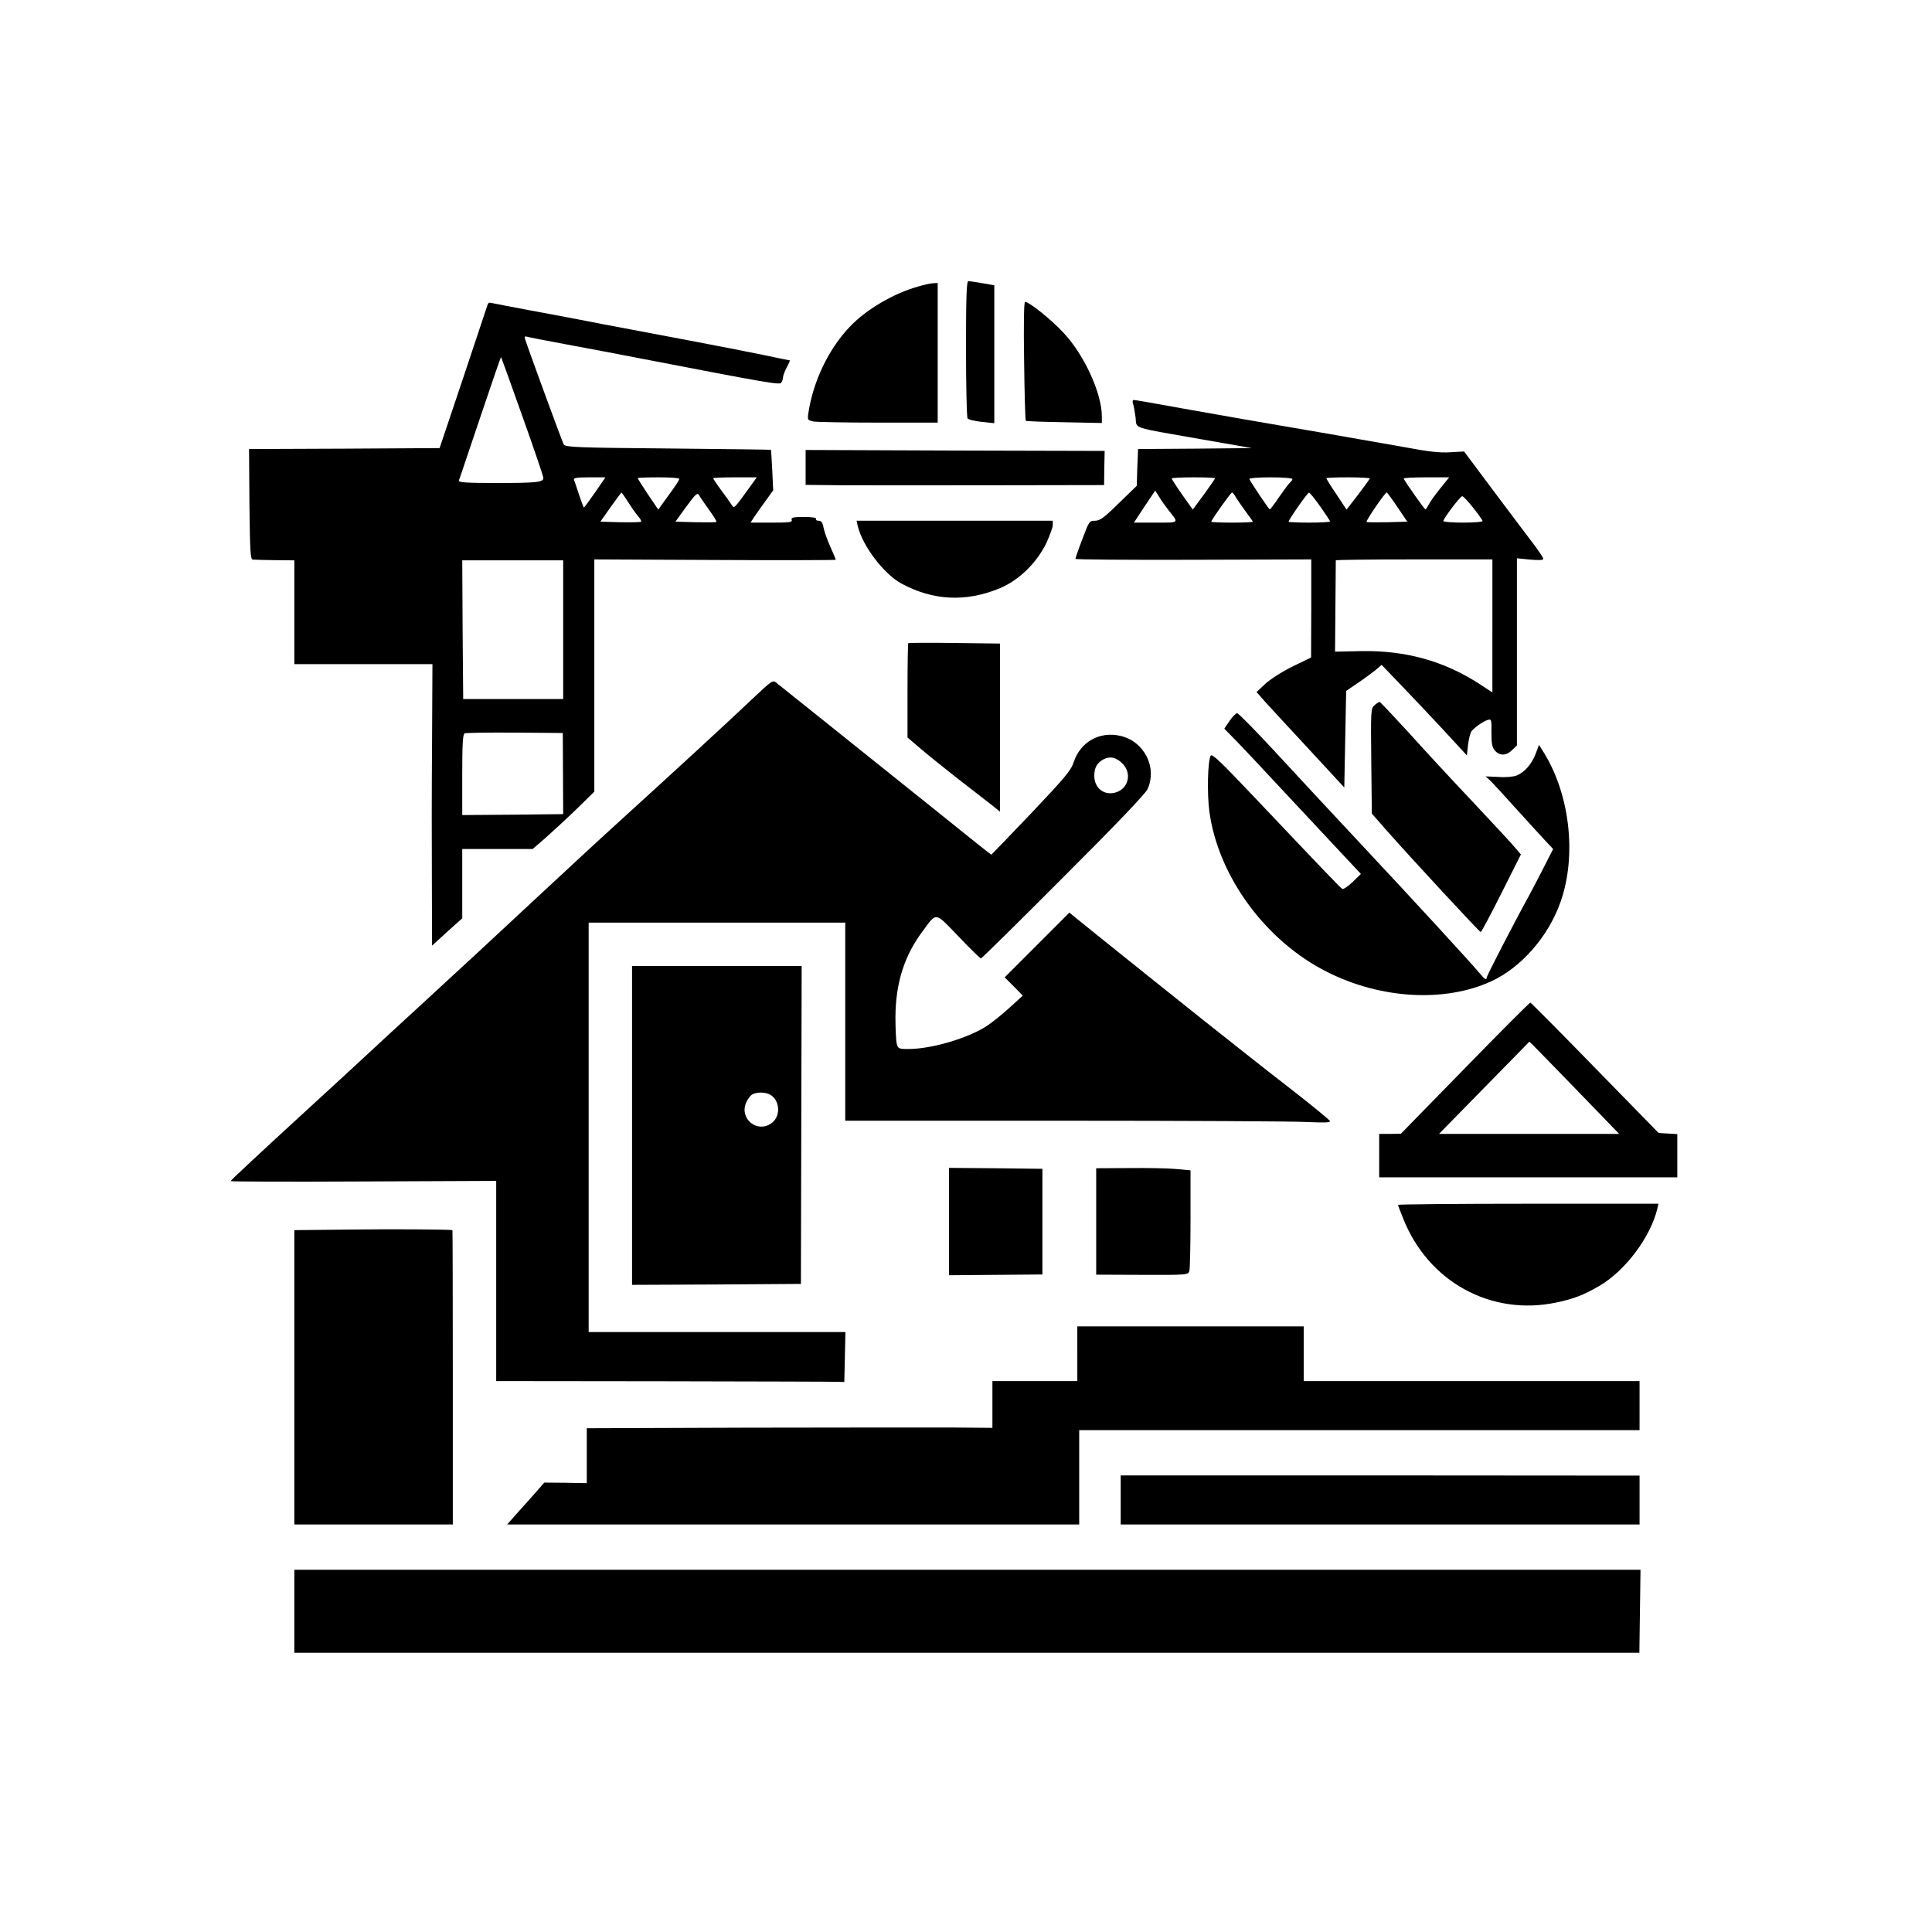
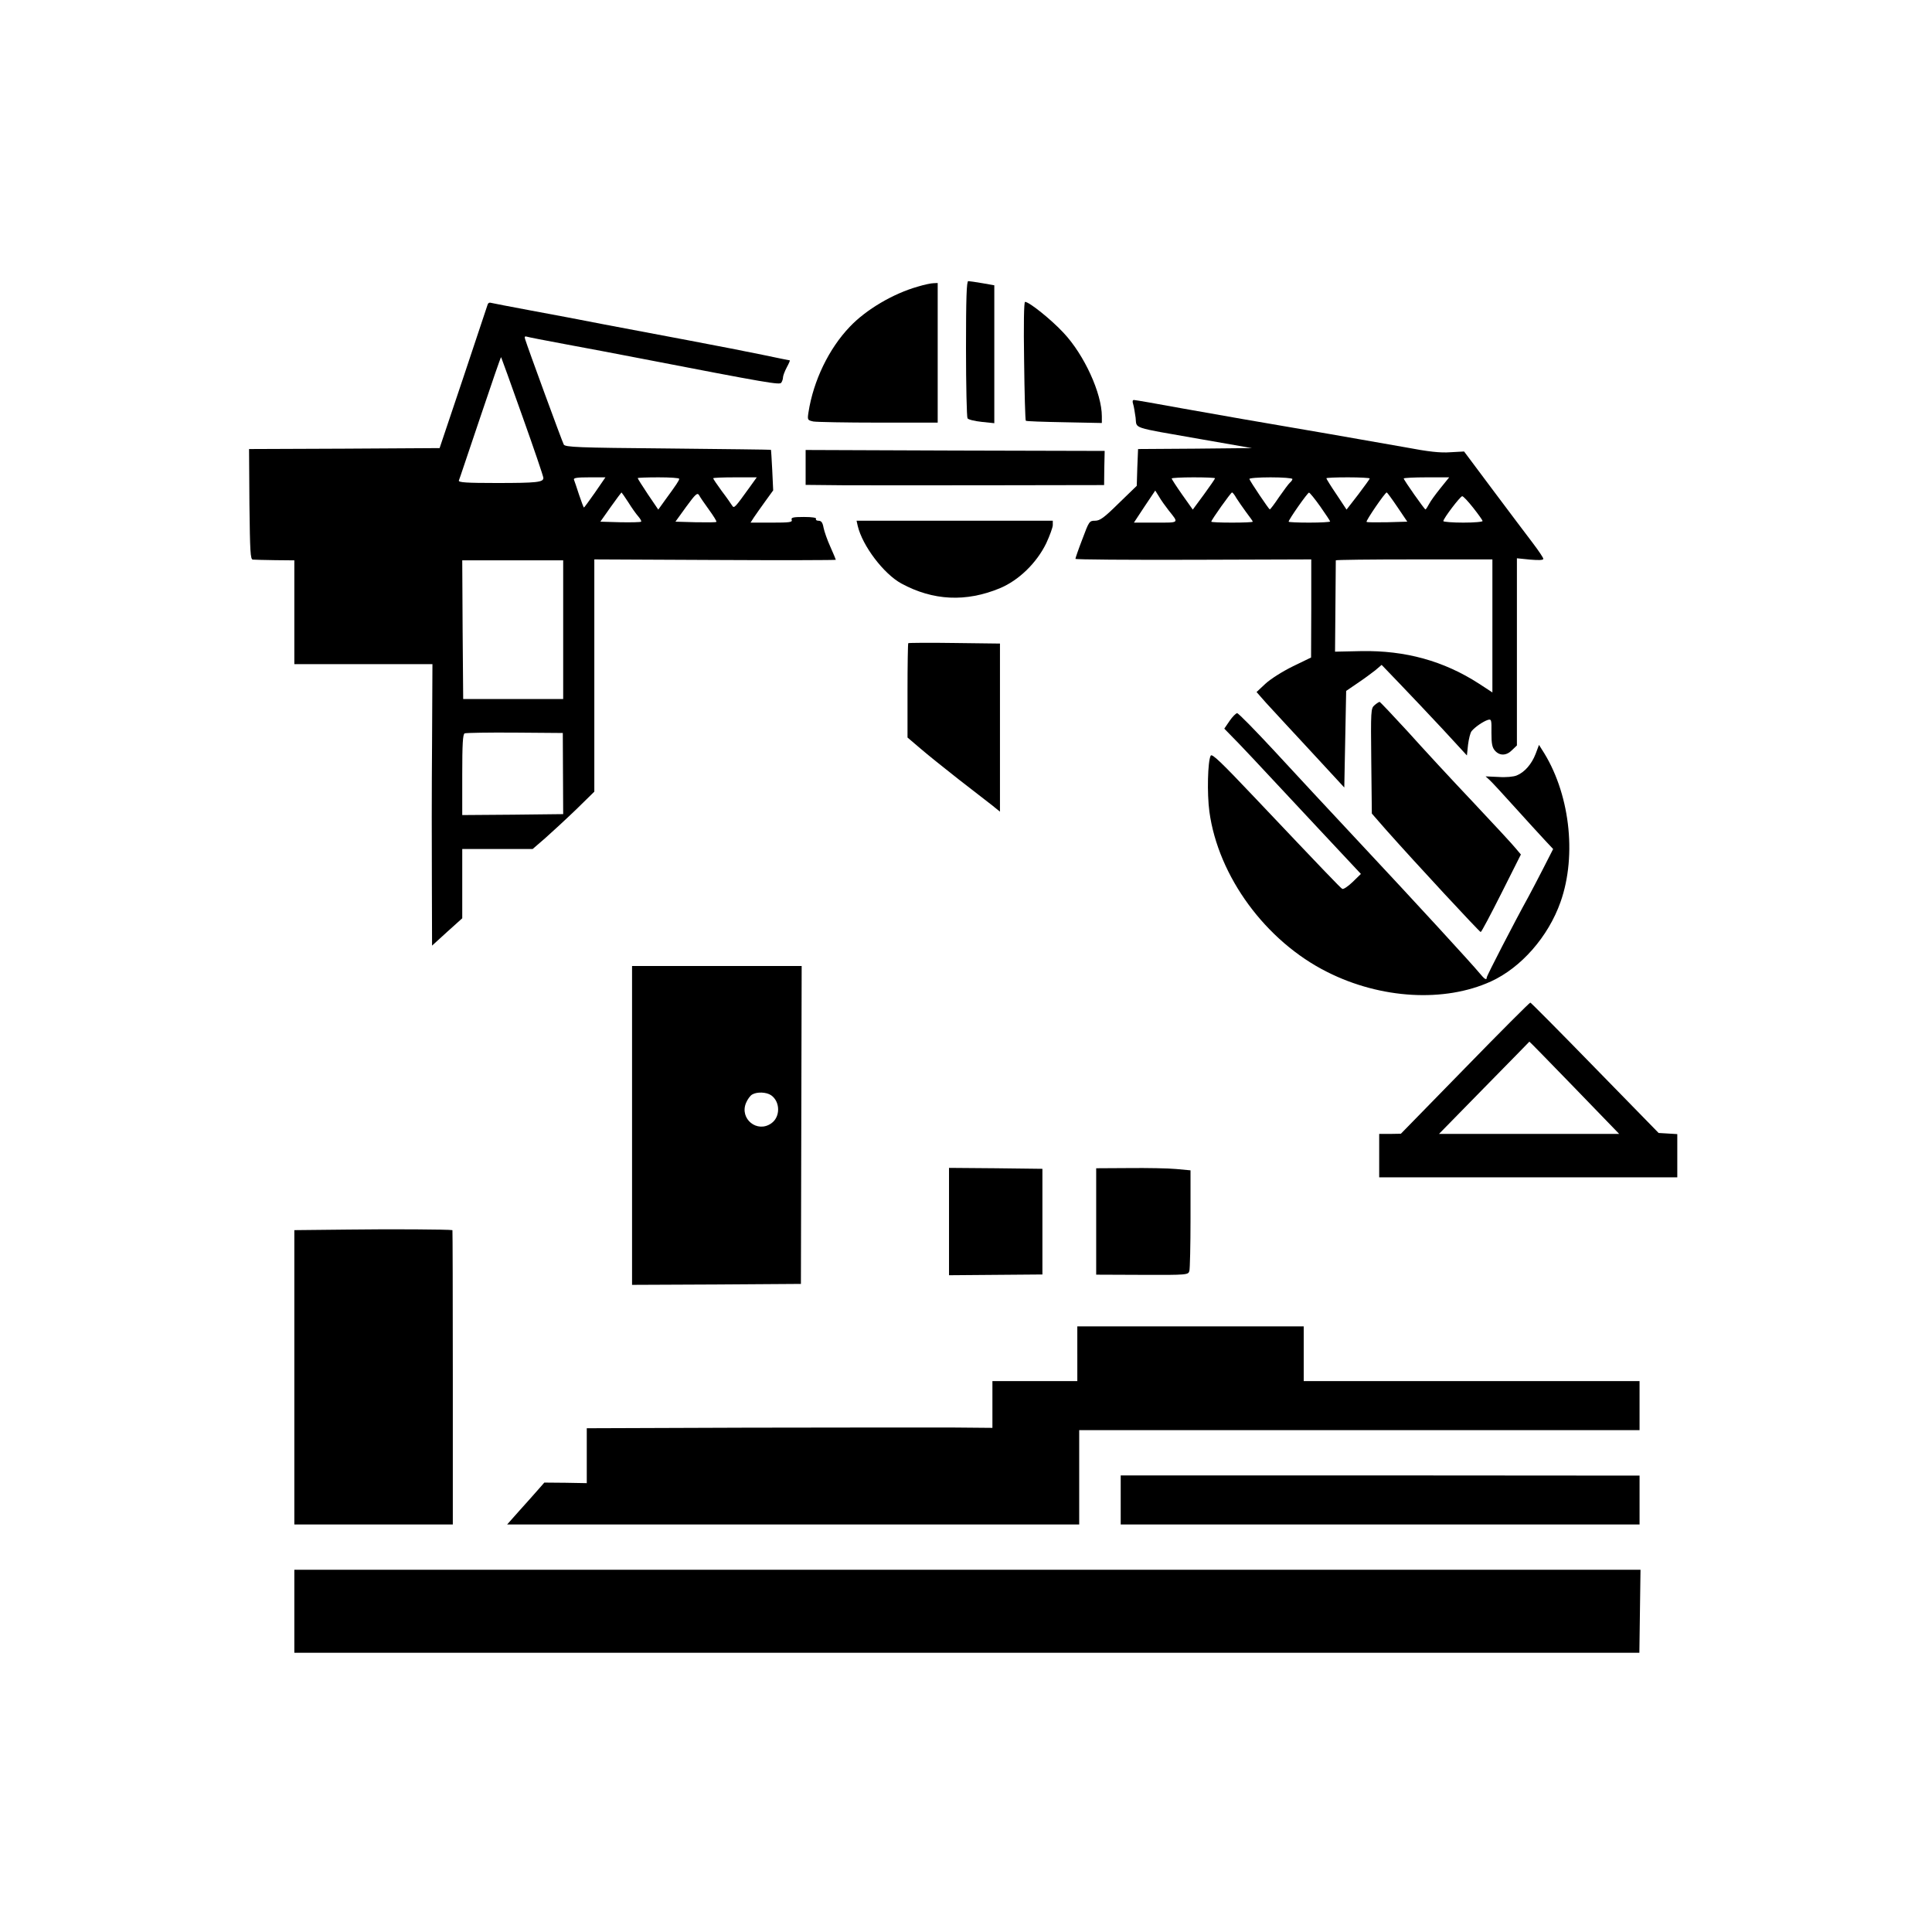
<svg xmlns="http://www.w3.org/2000/svg" version="1.0" width="1024pt" height="1024pt" viewBox="0 0 1024 1024" preserveAspectRatio="xMidYMid meet">
  <g transform="translate(0,1024) scale(0.1,-0.1)" fill="#000000" stroke="none">
    <path d="M5120 8393 c0 -197 4 -363 8 -370 4 -7 38 -15 75 -19 l67 -7 0 366 0 365 -63 11 c-35 6 -69 11 -75 11 -9 0 -12 -91 -12 -357z" />
    <path d="M4865 8721 c-131 -37 -275 -122 -361 -213 -111 -116 -193 -286 -219 -454 -6 -40 -5 -41 26 -48 17 -3 173 -6 345 -6 l314 0 0 370 0 370 -22 -1 c-13 0 -50 -8 -83 -18z" />
    <path d="M2585 8627 c-2 -6 -60 -181 -129 -387 l-126 -375 -505 -3 -505 -2 2 -293 c3 -251 5 -292 18 -293 8 -1 61 -2 118 -3 l102 -1 0 -275 0 -275 366 0 366 0 -2 -417 c-2 -230 -2 -566 -1 -746 l1 -329 80 73 80 72 0 183 0 184 186 0 187 0 66 57 c36 32 110 100 164 152 l97 95 0 615 0 616 640 -3 c352 -2 640 -1 640 1 0 2 -13 33 -29 69 -16 35 -32 81 -36 101 -5 28 -12 37 -27 37 -10 0 -16 5 -13 10 4 6 -20 10 -64 10 -58 0 -69 -3 -65 -15 5 -13 -10 -15 -106 -15 l-112 0 18 28 c10 15 37 53 60 85 l42 58 -5 107 c-3 59 -6 108 -7 108 0 1 -246 4 -545 7 -482 4 -545 7 -553 21 -8 14 -191 513 -205 559 -4 12 -1 16 8 13 8 -3 102 -21 209 -41 107 -20 274 -51 370 -70 713 -138 763 -146 771 -133 5 7 9 20 9 28 0 8 9 32 20 53 11 20 18 37 16 37 -2 0 -66 13 -142 29 -77 16 -251 50 -389 76 -137 26 -340 64 -450 85 -110 22 -288 55 -395 75 -107 20 -201 38 -208 40 -7 3 -15 -1 -17 -8z m184 -594 c61 -171 111 -318 111 -326 0 -23 -33 -27 -249 -27 -158 0 -202 3 -199 13 3 6 53 157 113 334 60 178 109 322 111 320 1 -1 52 -142 113 -314z m385 -403 c-31 -44 -57 -80 -59 -80 -2 0 -13 30 -26 68 -12 37 -24 73 -27 80 -3 9 17 12 81 12 l86 0 -55 -80z m446 72 c0 -8 -15 -31 -73 -110 l-38 -53 -55 81 c-30 45 -54 83 -54 86 0 2 50 4 110 4 61 0 110 -3 110 -8z m373 -45 c-80 -111 -82 -113 -93 -96 -5 8 -29 43 -55 77 -25 34 -45 64 -45 67 0 3 52 5 116 5 l115 0 -38 -53z m-643 -79 c18 -29 42 -63 53 -75 11 -13 18 -25 15 -28 -3 -3 -53 -4 -111 -3 l-105 3 55 78 c30 42 56 77 57 77 1 0 18 -24 36 -52z m428 -40 c24 -33 42 -62 39 -64 -2 -3 -52 -3 -111 -2 l-106 3 57 79 c49 67 59 76 68 62 5 -10 29 -45 53 -78z m-773 -636 l0 -367 -265 0 -265 0 -3 368 -2 367 267 0 268 0 0 -368z m-1 -762 l1 -215 -267 -3 -268 -2 0 214 c0 162 3 216 13 219 6 3 126 5 266 4 l254 -2 1 -215z" />
    <path d="M5428 8328 c2 -172 6 -315 9 -318 3 -3 94 -6 204 -8 l199 -4 0 35 c0 122 -93 326 -203 443 -65 70 -182 164 -204 164 -6 0 -8 -122 -5 -312z" />
    <path d="M6006 8098 c4 -12 9 -45 13 -72 7 -60 -29 -48 341 -113 l275 -48 -302 -3 -301 -2 -4 -98 -3 -97 -95 -92 c-78 -77 -100 -93 -126 -93 -30 0 -32 -3 -67 -97 -21 -54 -37 -101 -37 -105 0 -4 281 -6 625 -5 l625 2 0 -260 -1 -260 -97 -47 c-55 -27 -118 -67 -145 -92 l-47 -44 52 -59 c29 -32 134 -145 233 -252 l180 -195 5 256 5 256 60 41 c33 22 75 53 94 68 l34 29 97 -101 c53 -55 155 -163 226 -239 l129 -140 6 57 c4 31 12 64 19 72 18 22 61 51 85 59 20 6 21 2 20 -68 0 -59 4 -78 19 -95 25 -28 61 -27 91 4 l25 24 0 496 0 496 70 -7 c46 -4 70 -3 70 4 0 6 -25 43 -56 84 -31 40 -125 166 -210 279 l-154 206 -73 -4 c-53 -4 -116 3 -237 26 -91 16 -273 48 -405 71 -445 76 -529 91 -777 135 -135 25 -252 45 -258 45 -7 0 -9 -8 -4 -22z m434 -393 c0 -3 -27 -42 -59 -86 l-59 -80 -56 79 c-31 44 -56 83 -56 86 0 3 52 6 115 6 63 0 115 -2 115 -5z m410 -4 c0 -5 -6 -13 -13 -19 -7 -6 -33 -41 -58 -77 -24 -36 -46 -65 -49 -65 -5 1 -102 145 -108 161 -2 5 48 9 112 9 64 0 116 -4 116 -9z m410 3 c0 -3 -28 -41 -61 -85 l-62 -80 -53 80 c-30 44 -54 83 -54 86 0 3 52 5 115 5 63 0 115 -3 115 -6z m375 -51 c-25 -31 -53 -69 -61 -85 -8 -15 -16 -28 -19 -28 -5 0 -115 156 -115 164 0 3 54 6 121 6 l120 0 -46 -57z m-1441 -118 c55 -69 59 -65 -68 -65 l-116 0 56 85 57 85 20 -32 c10 -18 34 -51 51 -73z m359 65 c10 -16 34 -50 52 -75 19 -25 35 -47 35 -50 0 -3 -49 -5 -110 -5 -60 0 -110 2 -110 5 0 9 104 155 110 155 3 0 14 -13 23 -30z m445 -45 c28 -40 52 -76 52 -79 0 -3 -49 -6 -110 -6 -60 0 -110 2 -110 5 0 11 101 155 108 154 4 0 31 -33 60 -74z m409 -3 l52 -77 -106 -3 c-58 -1 -108 -1 -110 2 -5 5 98 156 107 156 3 -1 28 -35 57 -78z m401 -3 c26 -33 49 -65 50 -70 2 -5 -43 -9 -102 -9 -58 0 -106 4 -106 8 0 14 90 132 100 132 6 0 31 -27 58 -61z m102 -626 l0 -353 -72 47 c-186 120 -389 176 -622 172 l-140 -3 2 239 c1 132 2 242 2 245 0 3 187 5 415 5 l415 0 0 -352z" />
    <path d="M4270 7763 l0 -93 203 -2 c111 0 467 -1 790 0 l589 1 1 91 2 90 -793 2 -792 3 0 -92z" />
    <path d="M4546 7453 c25 -106 138 -255 232 -306 168 -91 342 -99 521 -25 101 42 195 134 246 238 19 41 35 85 35 97 l0 23 -520 0 -520 0 6 -27z" />
    <path d="M4814 6831 c-2 -2 -4 -116 -4 -252 l0 -248 68 -58 c37 -32 128 -105 202 -163 74 -57 154 -119 178 -138 l42 -34 0 445 0 446 -241 3 c-132 2 -243 1 -245 -1z" />
-     <path d="M3990 6538 c-111 -106 -417 -388 -710 -654 -96 -87 -310 -285 -475 -439 -165 -154 -408 -379 -540 -500 -132 -121 -276 -254 -320 -295 -44 -41 -186 -172 -315 -290 -251 -230 -403 -372 -408 -380 -1 -3 315 -4 703 -2 l705 3 0 -531 0 -530 893 -1 c490 -1 906 -2 922 -3 l30 -1 3 133 3 132 -681 0 -680 0 0 1085 0 1085 680 0 680 0 0 -525 0 -525 1163 0 c640 0 1219 -3 1287 -7 90 -4 122 -3 119 5 -2 6 -81 71 -174 144 -94 73 -234 182 -310 243 -140 109 -786 627 -858 686 l-39 32 -171 -171 -172 -172 48 -48 48 -49 -67 -61 c-37 -34 -91 -78 -121 -98 -99 -66 -295 -124 -419 -124 -50 0 -54 2 -61 28 -4 15 -7 79 -7 142 1 179 47 325 144 454 76 103 63 105 191 -28 61 -64 114 -116 118 -116 4 0 200 193 436 430 274 273 436 443 447 467 53 116 -18 255 -145 283 -110 25 -211 -33 -246 -139 -14 -44 -46 -82 -225 -271 -115 -121 -211 -220 -212 -220 -2 0 -130 102 -286 228 -156 125 -407 326 -558 447 -151 121 -284 227 -295 236 -19 16 -24 12 -125 -83z m1963 -349 c46 -50 27 -127 -36 -148 -62 -21 -117 20 -117 87 0 43 14 68 48 87 36 19 71 11 105 -26z" />
    <path d="M7285 6502 c-19 -16 -20 -28 -17 -296 l3 -278 76 -87 c158 -178 495 -541 501 -541 4 0 53 93 110 206 l103 205 -27 32 c-14 18 -117 129 -228 247 -112 118 -267 286 -345 373 -79 86 -146 157 -149 157 -4 -1 -16 -8 -27 -18z" />
    <path d="M6517 6419 l-28 -41 79 -81 c43 -45 107 -113 143 -152 36 -38 163 -175 283 -303 l219 -234 -44 -43 c-24 -23 -49 -40 -55 -36 -10 6 -86 85 -464 484 -178 188 -226 234 -233 222 -16 -29 -20 -202 -7 -297 47 -344 299 -687 625 -850 284 -143 621 -162 867 -50 160 73 304 237 369 421 89 251 48 585 -99 809 l-15 24 -18 -48 c-21 -54 -58 -97 -100 -114 -16 -7 -58 -11 -97 -8 l-68 3 22 -20 c12 -11 72 -76 134 -145 62 -69 133 -146 157 -172 l45 -48 -52 -102 c-29 -57 -65 -125 -80 -153 -73 -132 -220 -417 -220 -426 0 -16 -11 -10 -38 23 -41 50 -344 380 -637 693 -144 154 -346 371 -449 483 -103 111 -192 202 -199 202 -7 -1 -25 -19 -40 -41z" />
    <path d="M3350 4275 l0 -845 448 2 447 3 2 843 2 842 -450 0 -449 0 0 -845z m737 160 c49 -34 50 -115 1 -149 -75 -53 -169 24 -134 108 8 19 22 39 33 45 26 15 75 13 100 -4z" />
    <path d="M7765 4579 l-340 -348 -57 -1 -58 0 0 -115 0 -115 790 0 790 0 0 114 0 115 -49 3 -50 3 -337 345 c-185 190 -340 346 -343 346 -3 1 -159 -155 -346 -347z m580 -104 l237 -245 -477 0 -478 0 239 244 c132 134 240 245 240 245 1 1 108 -109 239 -244z" />
    <path d="M5030 3766 l0 -285 248 2 247 2 0 280 0 280 -247 3 -248 2 0 -284z" />
    <path d="M5810 3766 l0 -282 244 -1 c241 -1 244 0 250 21 3 11 6 136 6 277 l0 256 -76 7 c-41 4 -154 6 -250 5 l-174 -1 0 -282z" />
-     <path d="M7410 3854 c0 -3 12 -36 27 -72 132 -335 465 -518 810 -446 92 19 149 41 229 88 138 80 272 259 308 409 l6 27 -690 0 c-379 0 -690 -3 -690 -6z" />
    <path d="M1848 3723 l-288 -3 0 -780 0 -780 420 0 420 0 0 780 c0 429 -1 780 -2 780 -21 4 -327 6 -550 3z" />
    <path d="M5710 3065 l0 -145 -225 0 -225 0 0 -124 0 -124 -227 2 c-126 0 -609 0 -1075 -1 l-848 -3 0 -146 0 -145 -112 2 -113 1 -35 -40 c-19 -22 -64 -72 -99 -111 l-63 -71 1516 0 1516 0 0 250 0 250 1485 0 1485 0 0 130 0 130 -890 0 -890 0 0 145 0 145 -600 0 -600 0 0 -145z" />
    <path d="M5940 2290 l0 -130 1375 0 1375 0 0 130 0 129 -1375 1 -1375 0 0 -130z" />
    <path d="M1560 1700 l0 -220 3565 0 3564 0 3 220 3 220 -3567 0 -3568 0 0 -220z" />
  </g>
</svg>